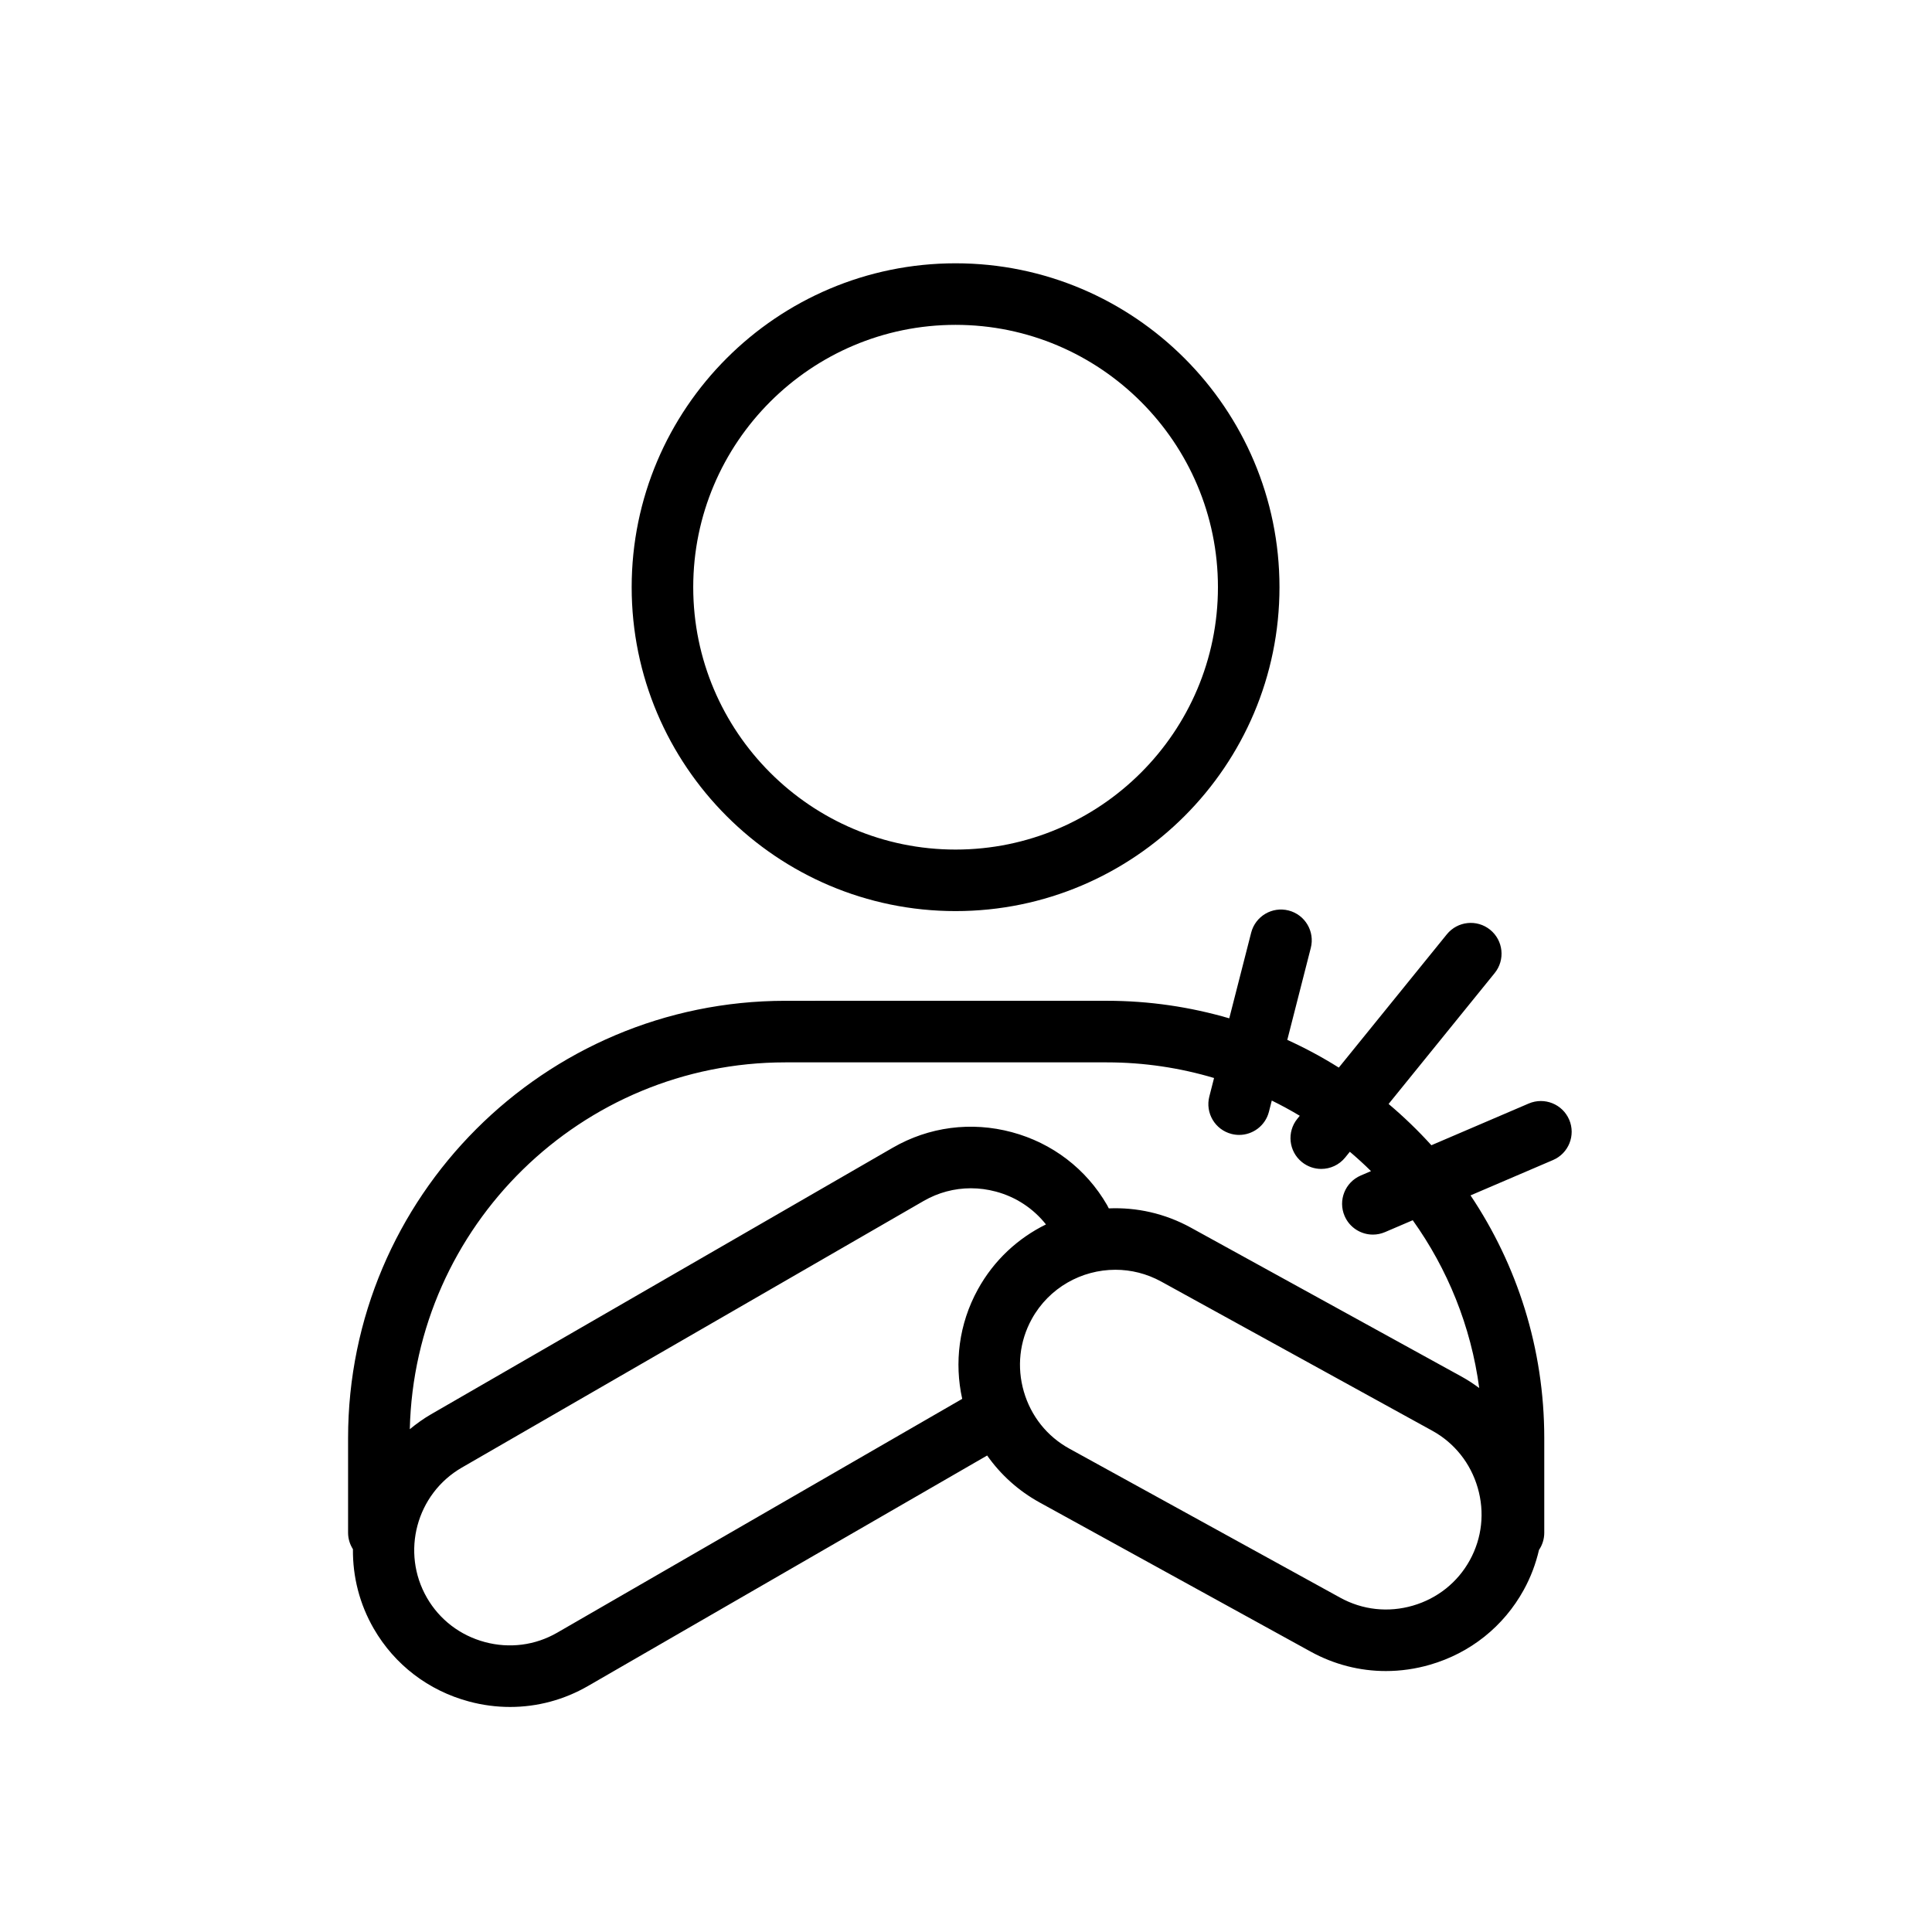
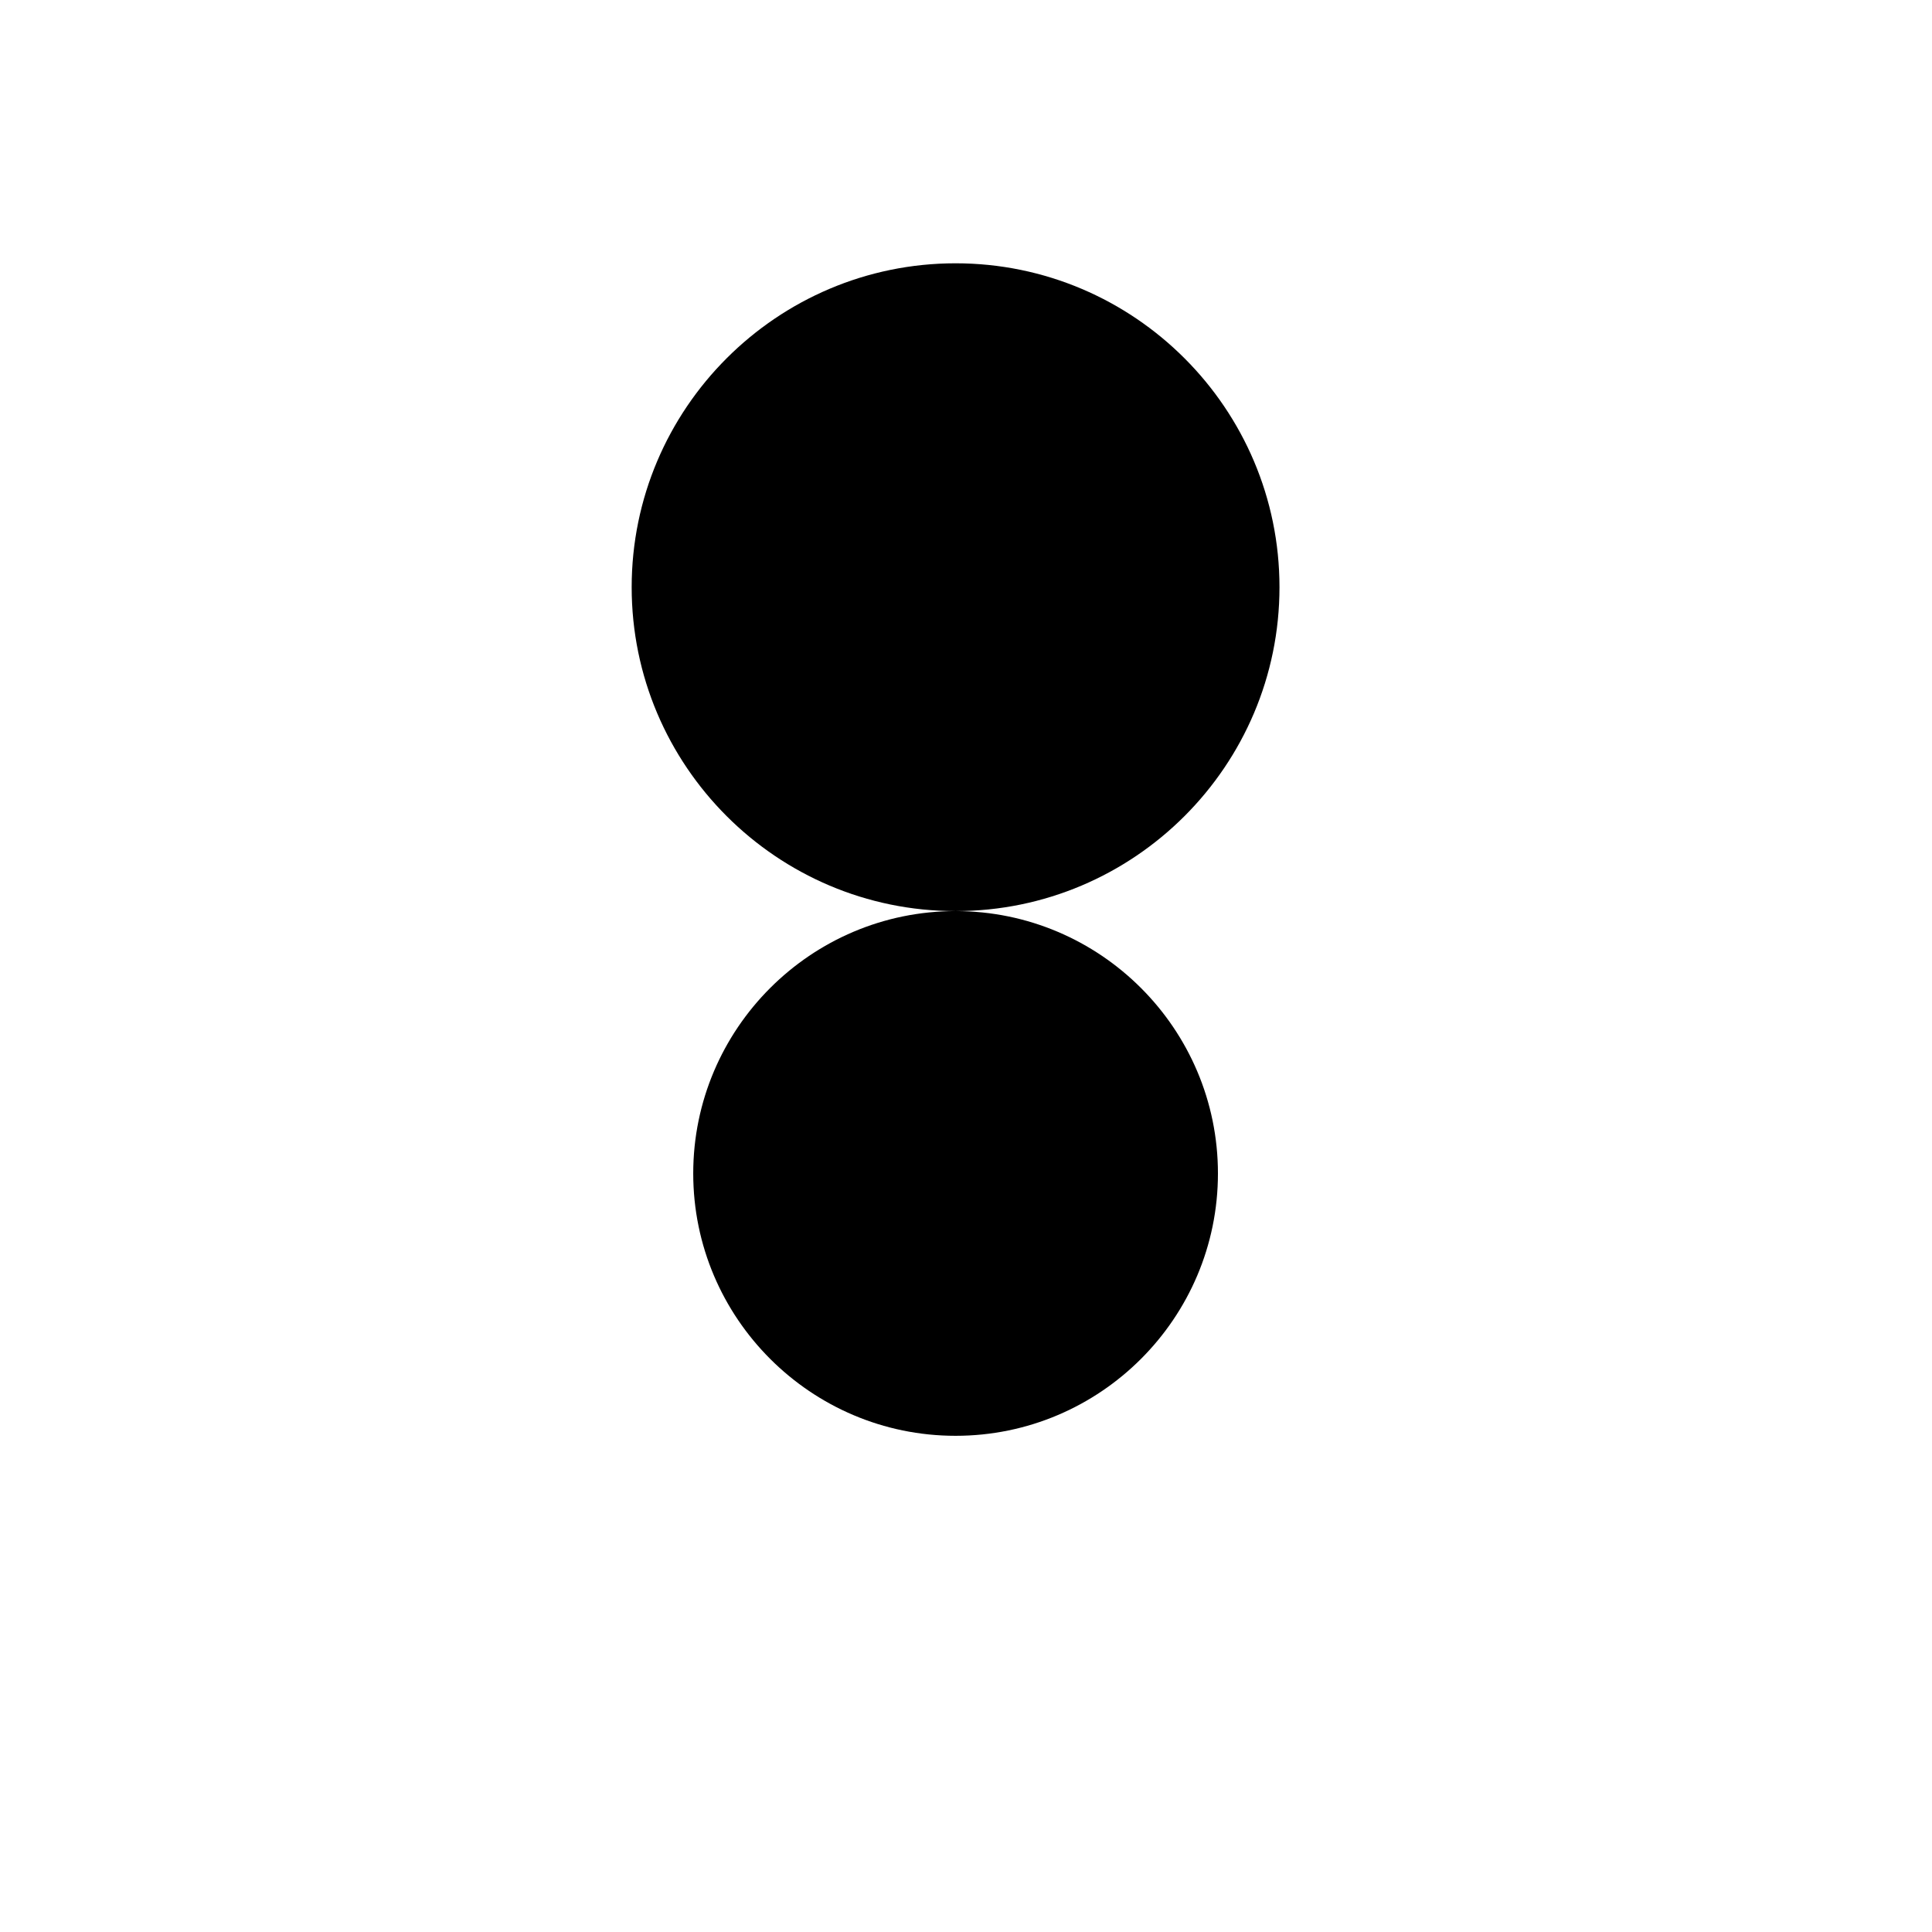
<svg xmlns="http://www.w3.org/2000/svg" fill="#000000" width="800px" height="800px" version="1.1" viewBox="144 144 512 512">
  <g>
-     <path d="m397.24 385.45c47.328 0 85.836-38.508 85.836-85.836s-38.508-85.836-85.836-85.836c-47.332 0-85.84 38.508-85.84 85.836s38.508 85.836 85.84 85.836zm0-155.36c38.336 0 69.527 31.191 69.527 69.527s-31.188 69.527-69.527 69.527c-38.34 0-69.527-31.191-69.527-69.527 0.004-38.34 31.191-69.527 69.527-69.527z" />
-     <path d="m559.85 440.73c-1.773-4.141-6.57-6.055-10.711-4.289l-25.809 11.059c-3.527-3.898-7.32-7.547-11.336-10.941l28.113-34.688c2.836-3.5 2.297-8.637-1.203-11.473-3.496-2.836-8.637-2.297-11.473 1.199l-28.633 35.328c-4.363-2.742-8.922-5.195-13.652-7.344l6.227-24.371c1.117-4.363-1.516-8.805-5.879-9.922-4.375-1.117-8.805 1.523-9.922 5.883l-5.805 22.695c-10.297-3.008-21.176-4.648-32.434-4.648l-85.199 0.004c-63.91 0-115.89 51.992-115.89 115.89v25.074c0 1.605 0.48 3.098 1.285 4.359-0.07 7.324 1.762 14.551 5.508 21.039 5.531 9.586 14.504 16.449 25.258 19.332 3.602 0.969 7.262 1.445 10.887 1.445 7.195 0 14.277-1.879 20.652-5.559l105.77-61.078c3.523 5.008 8.203 9.305 13.914 12.449l71.832 39.527c6.191 3.41 13.008 5.144 19.914 5.144 3.906 0 7.84-0.555 11.703-1.676 10.691-3.098 19.52-10.148 24.852-19.844 1.855-3.367 3.18-6.926 4.031-10.578 0.883-1.305 1.395-2.871 1.395-4.566v-25.074c0-23.781-7.211-45.902-19.539-64.316l21.859-9.367c4.137-1.766 6.059-6.562 4.285-10.699zm-268.19 135.95c-5.812 3.356-12.617 4.238-19.16 2.484-6.543-1.754-11.996-5.918-15.352-11.73-6.961-12.062-2.816-27.543 9.25-34.512l122.37-70.652c3.859-2.227 8.156-3.367 12.52-3.367 2.211 0 4.438 0.293 6.641 0.883 5.336 1.43 9.922 4.484 13.262 8.699-7.394 3.633-13.789 9.477-18.051 17.227-5.059 9.191-6.254 19.477-4.144 29zm241.86-19.211c-3.234 5.879-8.602 10.156-15.105 12.043-6.504 1.891-13.324 1.145-19.207-2.09l-71.832-39.527c-5.879-3.234-10.156-8.602-12.047-15.109-1.891-6.504-1.145-13.324 2.09-19.207 4.594-8.352 13.254-13.078 22.176-13.078 4.117 0 8.281 1.008 12.137 3.125l71.828 39.527c5.879 3.234 10.156 8.602 12.047 15.109 1.895 6.508 1.148 13.328-2.086 19.207zm2.492-45.625c-1.461-1.074-2.969-2.09-4.586-2.977l-71.832-39.527c-6.898-3.793-14.41-5.422-21.75-5.106-0.156-0.289-0.281-0.586-0.449-0.867-5.535-9.582-14.504-16.449-25.258-19.332-10.758-2.883-21.949-1.422-31.539 4.117l-122.36 70.645c-2.016 1.164-3.875 2.508-5.637 3.961 1.266-53.82 45.41-97.219 99.527-97.219h85.215c9.863 0 19.391 1.461 28.395 4.144l-1.254 4.902c-1.117 4.363 1.516 8.805 5.879 9.922 0.68 0.172 1.355 0.258 2.023 0.258 3.637 0 6.953-2.453 7.894-6.137l0.754-2.969c2.535 1.246 5.008 2.59 7.418 4.035l-0.641 0.789c-2.836 3.5-2.297 8.637 1.203 11.473 1.512 1.223 3.324 1.82 5.129 1.82 2.371 0 4.731-1.031 6.344-3.023l1.234-1.523c1.93 1.641 3.809 3.344 5.606 5.129l-2.711 1.164c-4.141 1.773-6.062 6.57-4.289 10.711 1.324 3.094 4.336 4.949 7.5 4.949 1.074 0 2.16-0.211 3.211-0.66l7.352-3.148c9.207 12.879 15.426 28.047 17.621 44.469z" />
+     <path d="m397.24 385.45c47.328 0 85.836-38.508 85.836-85.836s-38.508-85.836-85.836-85.836c-47.332 0-85.84 38.508-85.84 85.836s38.508 85.836 85.84 85.836zc38.336 0 69.527 31.191 69.527 69.527s-31.188 69.527-69.527 69.527c-38.34 0-69.527-31.191-69.527-69.527 0.004-38.34 31.191-69.527 69.527-69.527z" />
  </g>
</svg>